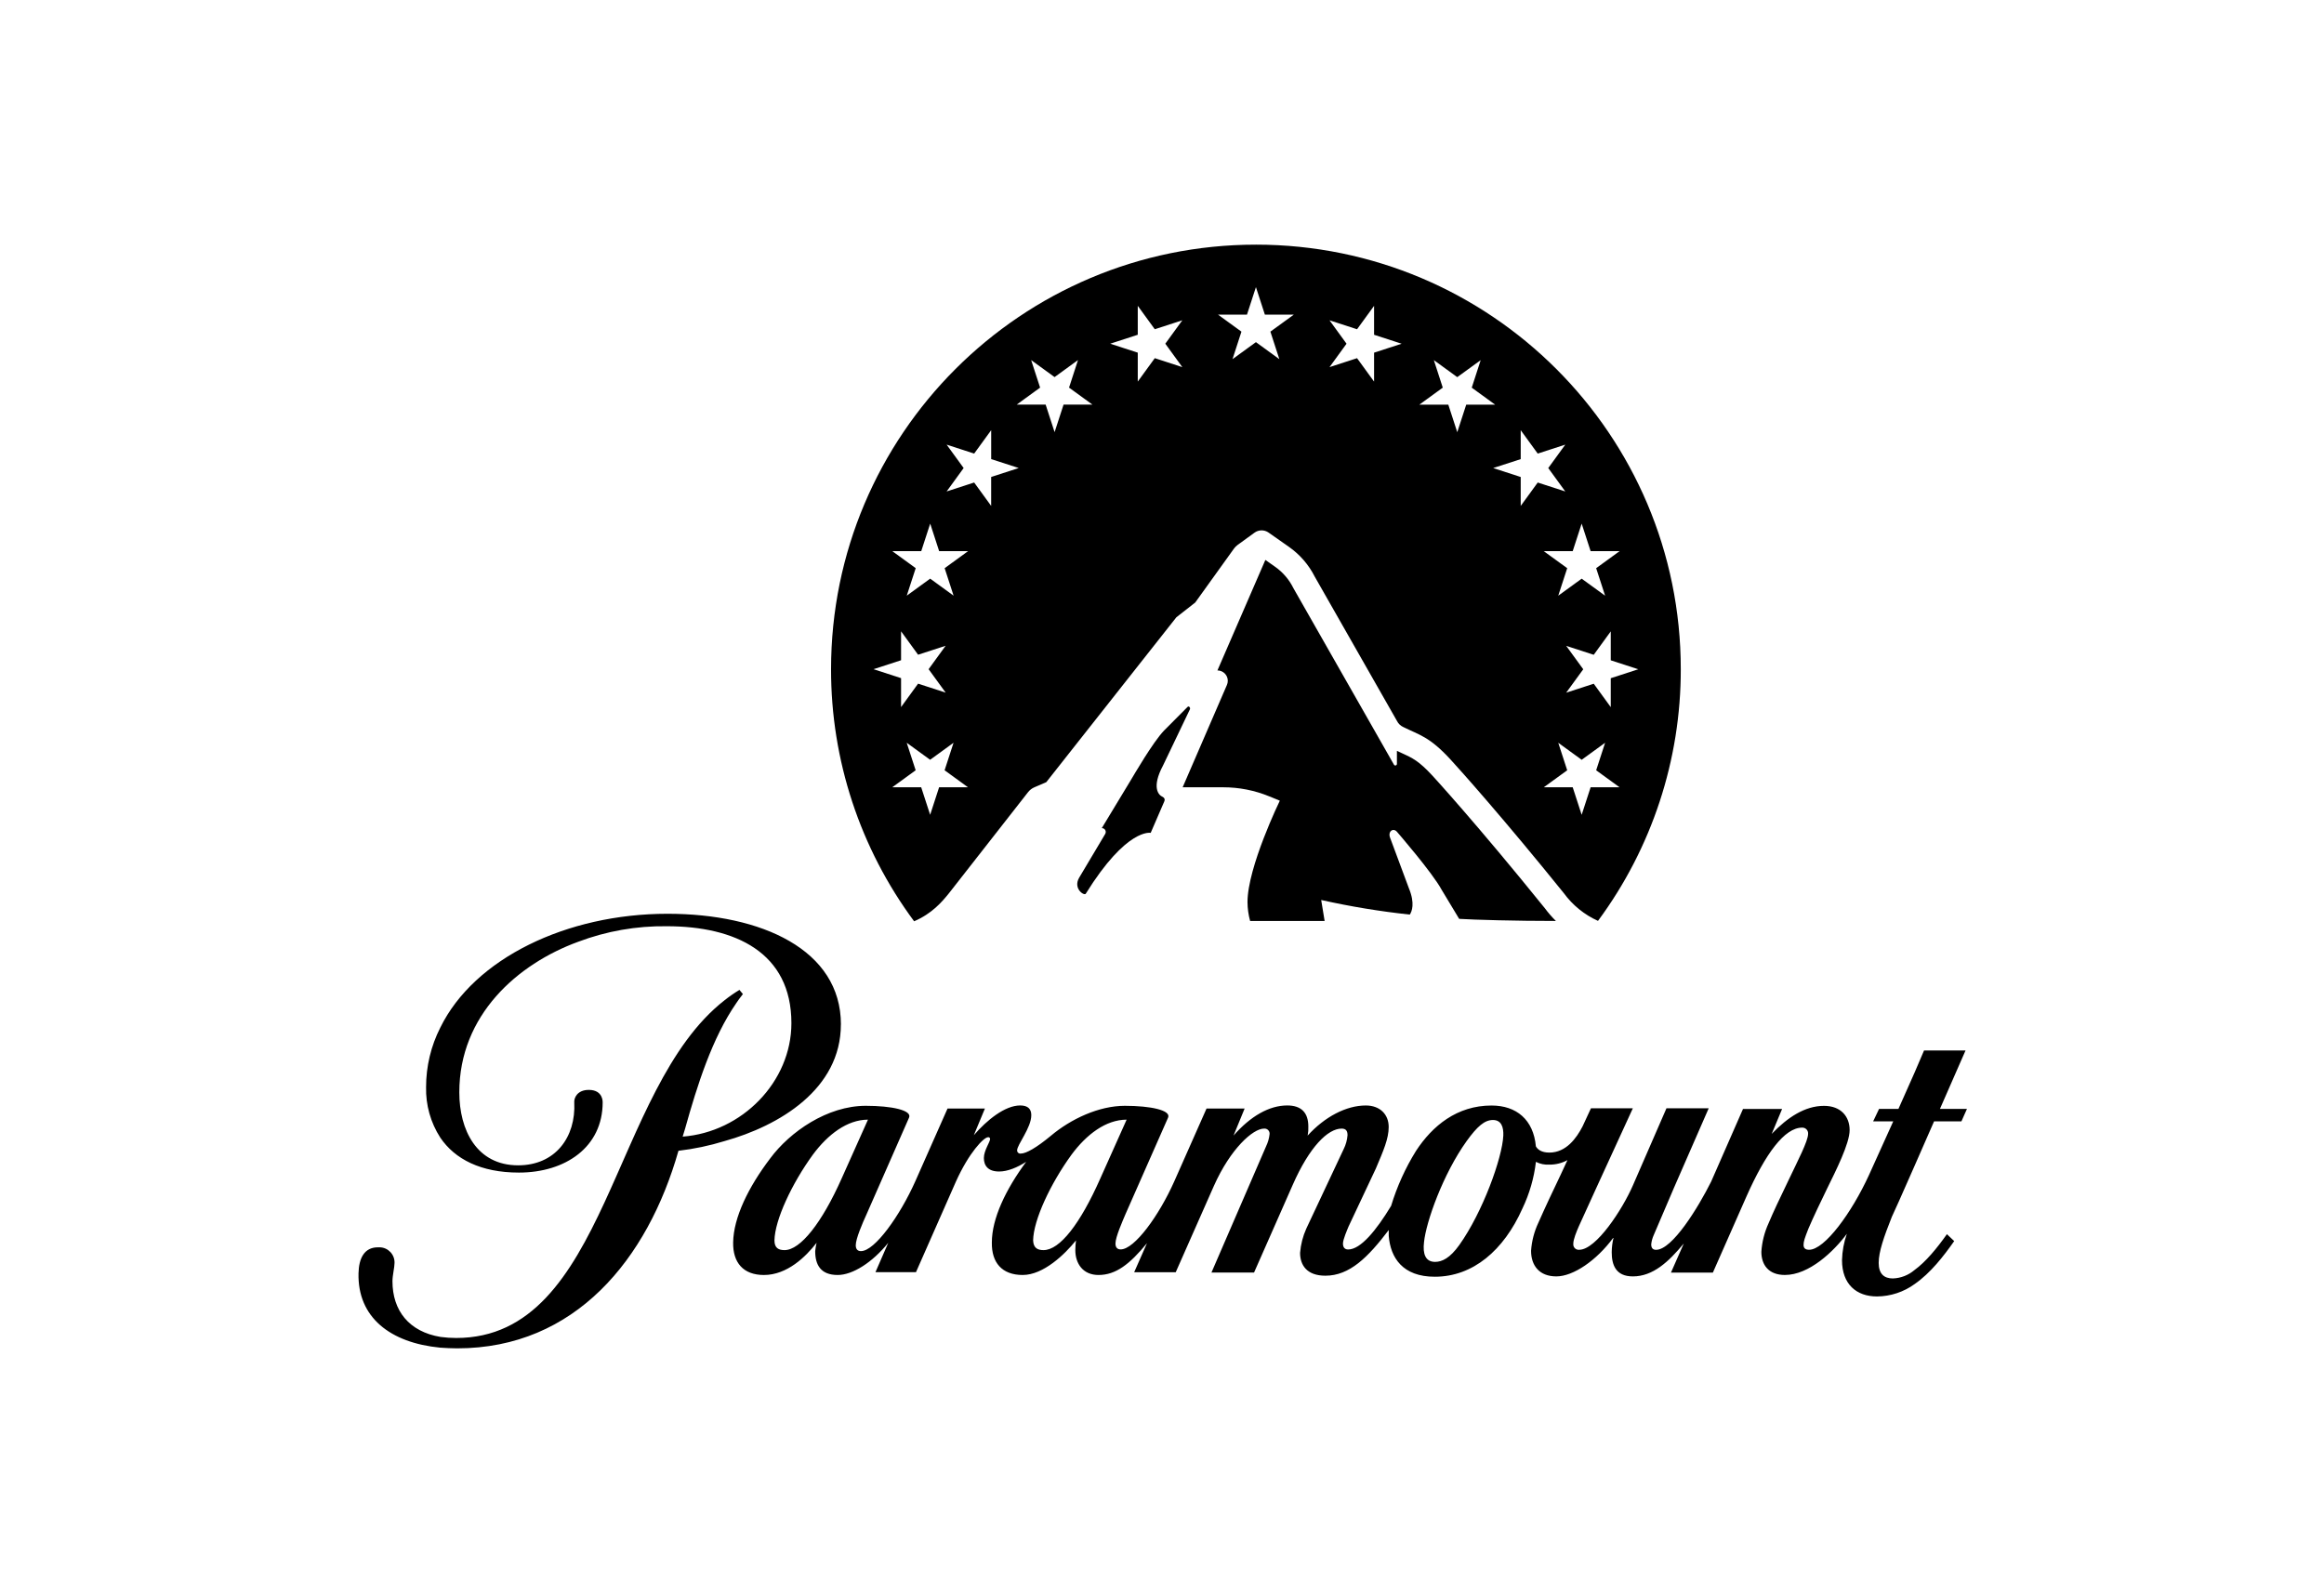
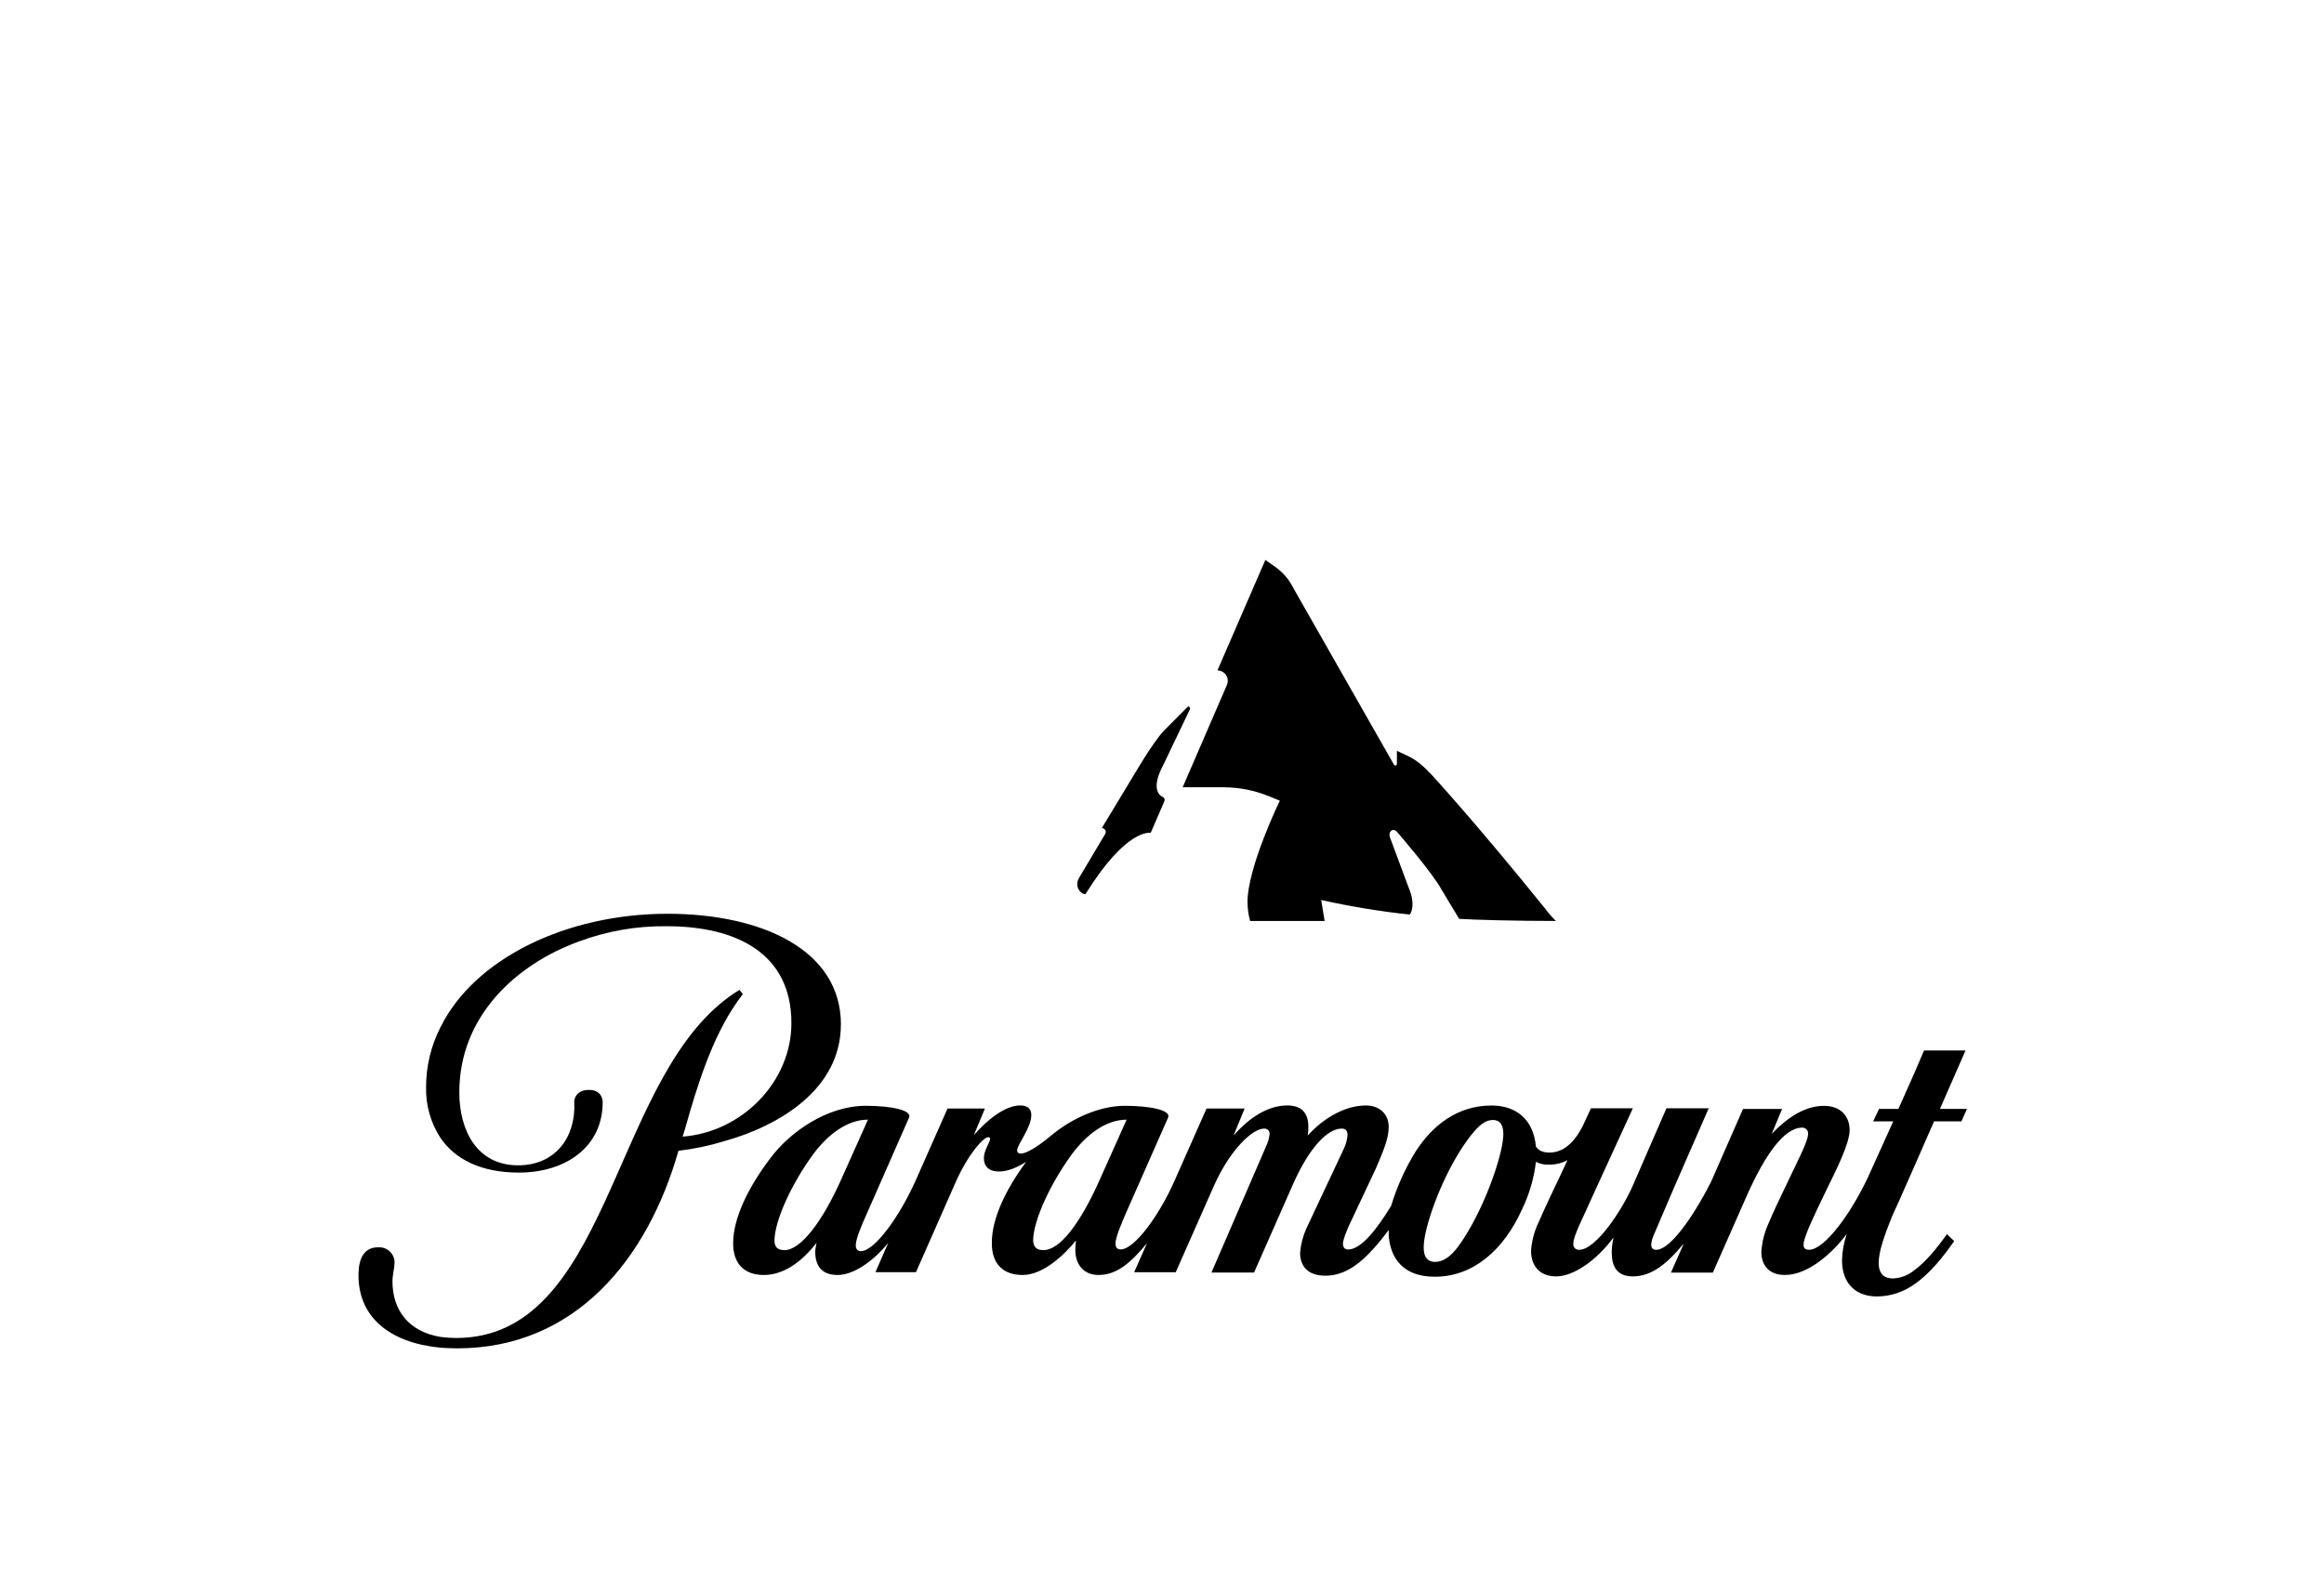
<svg xmlns="http://www.w3.org/2000/svg" preserveAspectRatio="xMidYMid slice" width="2500px" height="1714px" id="Laag_1" data-name="Laag 1" viewBox="0 0 2500 1714">
  <defs>
    <style>
      .cls-1 {
        stroke-width: 0px;
      }
    </style>
  </defs>
  <path class="cls-1" d="m904.61,1102.32c0-80.4-85.3-119.14-186.62-119.14-108.4,0-207.84,48.02-244.35,122.49-10.07,19.84-15.31,41.77-15.29,64.02-.46,19.24,4.87,38.18,15.29,54.36,15.64,23.1,43.56,37.6,84.53,37.6,50.28,0,90.14-27.56,90.14-75.58,0,0,.73-13.39-14.91-13.39-12.65,0-16.03,8.92-15.64,13.39,1.88,37.6-20.49,67.77-60.35,67.77-44.68,0-63.31-37.98-63.31-78.55,0-83.04,62.58-138.13,127.77-161.94,30.46-11.51,62.81-17.19,95.36-16.76,73.76,0,134.11,28.3,134.11,104.26,0,63.29-53.27,117.27-116.97,122.11l2.61-8.57c13.03-46.55,29.06-97.54,55.12-135.14,1.5-2.26,4.11-5.96,7.07-9.69l-3.73-4.46c-5.58,3.37-10.93,7.1-16.03,11.16-122.16,95.31-125.86,363.36-288.68,363.36-5.6,0-11.21-.38-16.76-1.12-33.9-5.58-51.78-28.3-51.78-59.94,0-6.34,2.23-14.91,2.23-19.73.25-8.99-6.82-16.49-15.81-16.76h-2.07c-14.53,0-20.49,11.54-20.87,27.92-1.12,47.29,33.9,74.82,87.91,80.05,5.96.38,11.92.73,18.26.73,127.01,0,204.85-96.04,238.01-212.58,16.79-1.96,33.38-5.44,49.55-10.42,58.88-16.41,125.16-55.86,125.16-125.48l.03.03Zm1209.85,27.92h-44.7l-10.04,23.45-17.52,39.45h-20.84l-6.37,13.41h21.63l-26.09,57.71c-18.58,40.57-47.67,80.43-64.43,80.43-3.73,0-5.96-1.5-5.96-5.2s1.12-7.07,5.22-17.49c5.22-12.3,13.79-30.15,20.13-43.18,9.31-18.99,24.22-48.4,24.22-62.9s-9.31-26.07-27.56-26.07c-20.49,0-39.1,12.3-56.27,30.15l11.18-26.8h-42.06l-34.28,78.2c-13.77,27.56-41.71,73.35-59.23,73.35-3.73,0-5.22-2.23-5.22-5.96.35-3.35,1.25-6.61,2.61-9.69,1.5-3.35,21.98-51.37,21.98-51.37l37.25-85.27h-45.44l-36.13,83.01c-11.16,25.68-39.48,69.24-57.74,69.24-3.18.3-6.01-2.01-6.34-5.2v-1.5c0-4.46,3.35-12.65,5.96-18.61l18.99-41.68,39.1-85.27h-45.06l-8.98,19.37c-6.69,13.03-17.88,28.3-35.75,28.3-8.57,0-12.65-3.35-14.53-6.69-2.61-28.68-20.87-43.94-47.7-43.94-37.25,0-63.69,21.96-81.22,48.78-11.48,18.47-20.49,38.37-26.8,59.18-16.03,26.45-32.79,46.93-46.2,46.93-3.35,0-5.6-1.88-5.6-6.34s4.46-14.53,5.96-18.26l29.44-62.55c8.19-19.34,13.79-32.02,13.79-44.68,0-13.41-9.31-23.1-24.6-23.1-21.22,0-44.32,12.3-62.58,32.38.63-3.18.87-6.45.73-9.69,0-14.88-7.45-22.72-22.72-22.72-19.37,0-39.48,11.56-57.74,32.4l11.92-29.06h-40.98l-34.64,78.2c-16.38,36.87-42.83,73.35-57.74,73.35-3.35,0-5.58-1.88-5.58-6.34,0-7.07,7.84-24.57,10.8-31.64l45.82-103.88c3.35-7.81-18.64-12.65-46.55-12.65s-58.12,14.15-79.72,32.38c-15.26,12.65-26.45,18.99-32.05,18.99-1.84.39-3.65-.79-4.04-2.63-.05-.24-.07-.47-.07-.72,0-6.34,15.26-24.21,15.26-37.98,0-6.34-3.35-10.42-11.92-10.42-16.38,0-35.75,15.64-49.9,32.02l11.92-28.68h-40.21l-34.64,78.2c-16.41,36.87-43.59,75.2-58.5,75.2-3.35,0-5.58-1.85-5.58-6.34,0-7.07,7.45-24.19,11.54-33.14l45.82-104.23c3.35-7.81-18.64-12.65-46.58-12.65-41.36,0-81.57,27.92-102.82,56.59-23.45,30.88-39.48,63.67-39.86,90.47-.35,21.6,10.8,34.99,33.14,34.99,24.95,0,45.08-19.73,56.62-34.64-.68,2.94-1.2,5.93-1.5,8.95,0,14.88,5.96,25.68,24.21,25.68,16.03,0,37.25-13.41,54.39-34.64l-13.79,31.64h43.59l42.85-97.19c14.18-31.64,30.2-48.02,34.66-48.02,1.03-.19,2.01.46,2.2,1.5,0,.11.03.24.03.35,0,3.35-6.69,12.3-6.69,20.49s4.46,14.53,16.41,14.53c9.31,0,19.73-4.46,29.06-10.42-21.98,29.79-36.89,61.05-36.89,86.77-.38,21.6,10.8,34.99,33.17,34.99s45.44-22.34,57.35-37.22c-.44,3.46-.71,6.94-.73,10.42,0,14.53,8.19,26.8,24.95,26.8,18.61,0,33.52-11.54,52.16-34.25l-13.79,31.26h44.7l40.98-92.7c17.88-40.21,42.09-61.82,54.01-61.82,2.97-.3,5.66,1.85,5.96,4.84v1.12c-.49,4.53-1.75,8.93-3.73,13.03l-58.8,135.9h45.82l41.71-94.57c17.88-40.57,37.63-60.32,52.51-60.32,4.46,0,6.34,2.26,6.34,7.07-.41,5.2-1.8,10.26-4.11,14.91l-40.24,85.62c-3.7,8.24-5.96,17.06-6.69,26.07,0,13.03,7.07,24.6,27.21,24.6,26.09,0,45.82-19.73,68.16-49.14v6.31c1.88,23.45,14.91,43.94,49.55,43.94,40.98,0,74.14-28.3,94.22-73.33,7.59-15.84,12.52-32.84,14.56-50.28,4.49,2.29,9.5,3.32,14.53,2.99,6.77.07,13.44-1.59,19.37-4.84l-7.07,15.26c-8.22,17.14-17.17,36.13-24.21,52.13-4.47,9.47-7.12,19.7-7.84,30.15,0,16,8.92,27.56,27.18,27.56s43.21-17.14,61.08-41.33h.38c-1.2,5.01-1.82,10.12-1.88,15.26,0,13.41,4.11,26.07,22.75,26.07,21.63,0,38.36-15.64,54.77-35.37l-13.79,31.29h45.08l36.13-81.9c20.49-46.17,40.98-74.09,59.94-74.09,3.26-.11,6.04,2.34,6.37,5.58v1.09c0,7.84-11.18,29.06-21.22,50.25-9.33,19.37-16.41,34.25-21.22,45.79-4.48,9.73-7.14,20.19-7.84,30.88,0,14.15,7.84,24.95,25.33,24.95,26.07,0,52.51-25.3,66.63-44.29-3.19,9.1-4.94,18.65-5.2,28.3,0,26.07,15.62,39.1,37.6,39.1,14.61-.11,28.81-4.79,40.62-13.39,17.11-11.92,30.94-29.79,42.47-46.17l-7.84-7.45c-10.8,15.26-22.75,29.79-35.04,38.72-6.48,5.48-14.62,8.62-23.1,8.92-9.31,0-15.26-4.84-15.26-16.76s5.58-27.92,14.15-49.52c.35-.35,12.65-27.92,24.22-54.33,9.69-22.36,19.37-43.94,21.22-48.4h29.41l5.96-13.41h-29.06l27.56-62.93h.05Zm-1270.55,214.83c-6.34,0-10.8-2.23-10.8-10.42.38-21.96,18.61-61.05,41.36-92.34,16-21.6,36.87-37.6,59.23-37.6l-28.32,63.29c-21.22,47.67-44.32,77.08-61.46,77.08Zm278.61,0c-6.34,0-10.8-2.23-11.16-10.42.38-21.96,18.61-61.05,41.36-92.34,16-21.6,36.87-37.6,59.23-37.6l-28.32,63.29c-21.6,48.78-43.56,77.08-61.08,77.08h-.03Zm494.64-123.22c-1.12,24.19-22.34,82.63-47.29,117.65-10.04,14.15-18.64,18.23-26.07,18.23-10.45,0-13.44-8.57-11.94-21.22,2.23-21.96,20.49-73.35,45.82-108.72,11.54-16,19.37-22.72,28.32-22.72s11.54,7.45,11.16,16.76v.03Zm-366.49-364.48c-4.57-1.9-12.05-10.28.41-33.68l28.92-60.46c.87-1.82-1.22-4.11-2.56-2.56l-25.3,25.44c-11.97,12.49-32.27,47.61-36.21,54.12l-30.72,50.8c2.29-.08,4.19,1.71,4.27,4,0,.76-.16,1.5-.52,2.15l-28.08,47.18c-6.86,11.7,5.47,19.89,7.13,17.2,44.16-71.12,69.82-65.43,69.82-65.43l14.75-34.12c.79-1.71,0-3.73-1.69-4.49-.05-.03-.14-.05-.22-.08v-.05Z" />
-   <path class="cls-1" d="m1351.03,263.23c-252.41,0-457.04,204.52-457.04,456.79-.13,97.66,31.2,192.77,89.35,271.24,19.18-8.27,29.82-20.65,37.44-30.12l85.11-108.78c1.8-2.29,4.14-4.11,6.8-5.25l12.81-5.52,139.93-177.4,20.3-15.89,41.68-58.01c1.09-1.5,2.39-2.83,3.89-3.92l18.2-13.22c4.49-3.26,10.55-3.32,15.1-.14l22.07,15.48c11.7,8.22,21.19,19.21,27.64,31.97l88.43,155.22c1.44,2.96,3.89,5.31,6.91,6.64,17.33,8.62,27.94,10.15,50.63,34.8,10.58,11.48,57,63.37,122.03,143.96,9.45,12.93,22.09,23.18,36.7,29.74,57.98-78.4,89.21-173.37,89.05-270.88-.03-252.19-204.63-456.71-457.04-456.71h0Zm-333.79,481.99l-29.63-9.63-18.31,25.19v-31.13l-29.63-9.63,29.63-9.63v-31.13l18.31,25.19,29.63-9.63-18.31,25.19,18.31,25.17v.03Zm-7.02,101.87l-9.63,29.6-9.63-29.6h-31.15l25.19-18.31-9.63-29.6,25.19,18.31,25.19-18.31-9.63,29.6,25.19,18.31h-31.15.05Zm5.96-235.78l9.63,29.6-25.19-18.31-25.19,18.31,9.63-29.6-25.19-18.31h31.15l9.63-29.6,9.63,29.6h31.15l-25.19,18.31h-.05Zm50.04-98.11v31.13l-18.28-25.17-29.63,9.63,18.31-25.19-18.31-25.19,29.63,9.63,18.31-25.19v31.13l29.63,9.6-29.63,9.63h-.03Zm77.87-77.81l-9.63,29.57-9.63-29.6h-31.15l25.19-18.31-9.63-29.6,25.19,18.28,25.19-18.31-9.63,29.63,25.19,18.31h-31.15l.05.03Zm98.14-50.01l-18.31,25.19v-31.13l-29.63-9.63,29.63-9.63v-31.13l18.31,25.19,29.63-9.63-18.31,25.19,18.31,25.19-29.63-9.63Zm124.37-28.54l9.63,29.6-25.19-18.31-25.19,18.31,9.6-29.6-25.19-18.31h31.15l9.63-29.6,9.63,29.6h31.15l-25.19,18.28-.03.03Zm111.53,22.61v31.13l-18.31-25.19-29.63,9.63,18.31-25.19-18.31-25.19,29.63,9.63,18.31-25.19v31.13l29.63,9.63-29.63,9.63Zm206.67,315.45l29.63,9.63,18.31-25.19v31.13l29.63,9.63-29.63,9.63v31.13l-18.31-25.19-29.63,9.63,18.34-25.19-18.34-25.19Zm16.65-131.47l9.63,29.6h31.15l-25.19,18.31,9.63,29.6-25.22-18.31-25.19,18.31,9.63-29.6-25.22-18.31h31.13l9.63-29.6h.03Zm-133.84-98.44l-9.63-29.6h-31.15l25.19-18.31-9.6-29.6,25.19,18.31,25.19-18.28-9.6,29.6,25.19,18.31h-31.15l-9.63,29.6v-.03Zm68.26,79.37v-31.13l-29.63-9.63,29.63-9.6v-31.15l18.31,25.19,29.63-9.63-18.31,25.19,18.31,25.19-29.63-9.63-18.31,25.19Zm75.2,302.74l-9.63,29.6-9.63-29.6h-31.15l25.22-18.31-9.63-29.6,25.19,18.31,25.22-18.31-9.63,29.6,25.19,18.31h-31.15Z" />
  <path class="cls-1" d="m1516.57,984.02c2.2-3.18,5.77-11.94-.93-28.16l-20.22-54.36c-2.75-6.94,3.26-11.16,7.29-6.58,0,0,38.23,44.05,48.1,62.44l18.86,31.29c16.22,1.03,60.97,2.26,104.04,2.26-4.34-4.31-8.35-8.94-12-13.85-73.52-91.09-120.12-141.75-120.59-142.27-14.91-16.19-21.79-19.29-33.14-24.46-1.63-.73-3.43-1.55-5.28-2.42v13.82c.11.93-.54,1.8-1.5,1.9-.75.09-1.48-.33-1.77-1.03l-108.07-189.75-.3-.6c-4.52-8.95-11.16-16.62-19.34-22.39l-10.53-7.4-51.56,118.9c6.16,0,11.15,5,11.15,11.16,0,1.52-.31,3.03-.92,4.43l-47.64,110.14h43.72c16.9,0,33.63,3.29,49.27,9.69l11.54,4.73s-34.77,71.5-34.77,109.16c.05,6.86,1.01,13.66,2.83,20.27h80.15l-3.7-22.58c31.45,7.02,63.26,12.27,95.28,15.7v-.03Z" />
</svg>